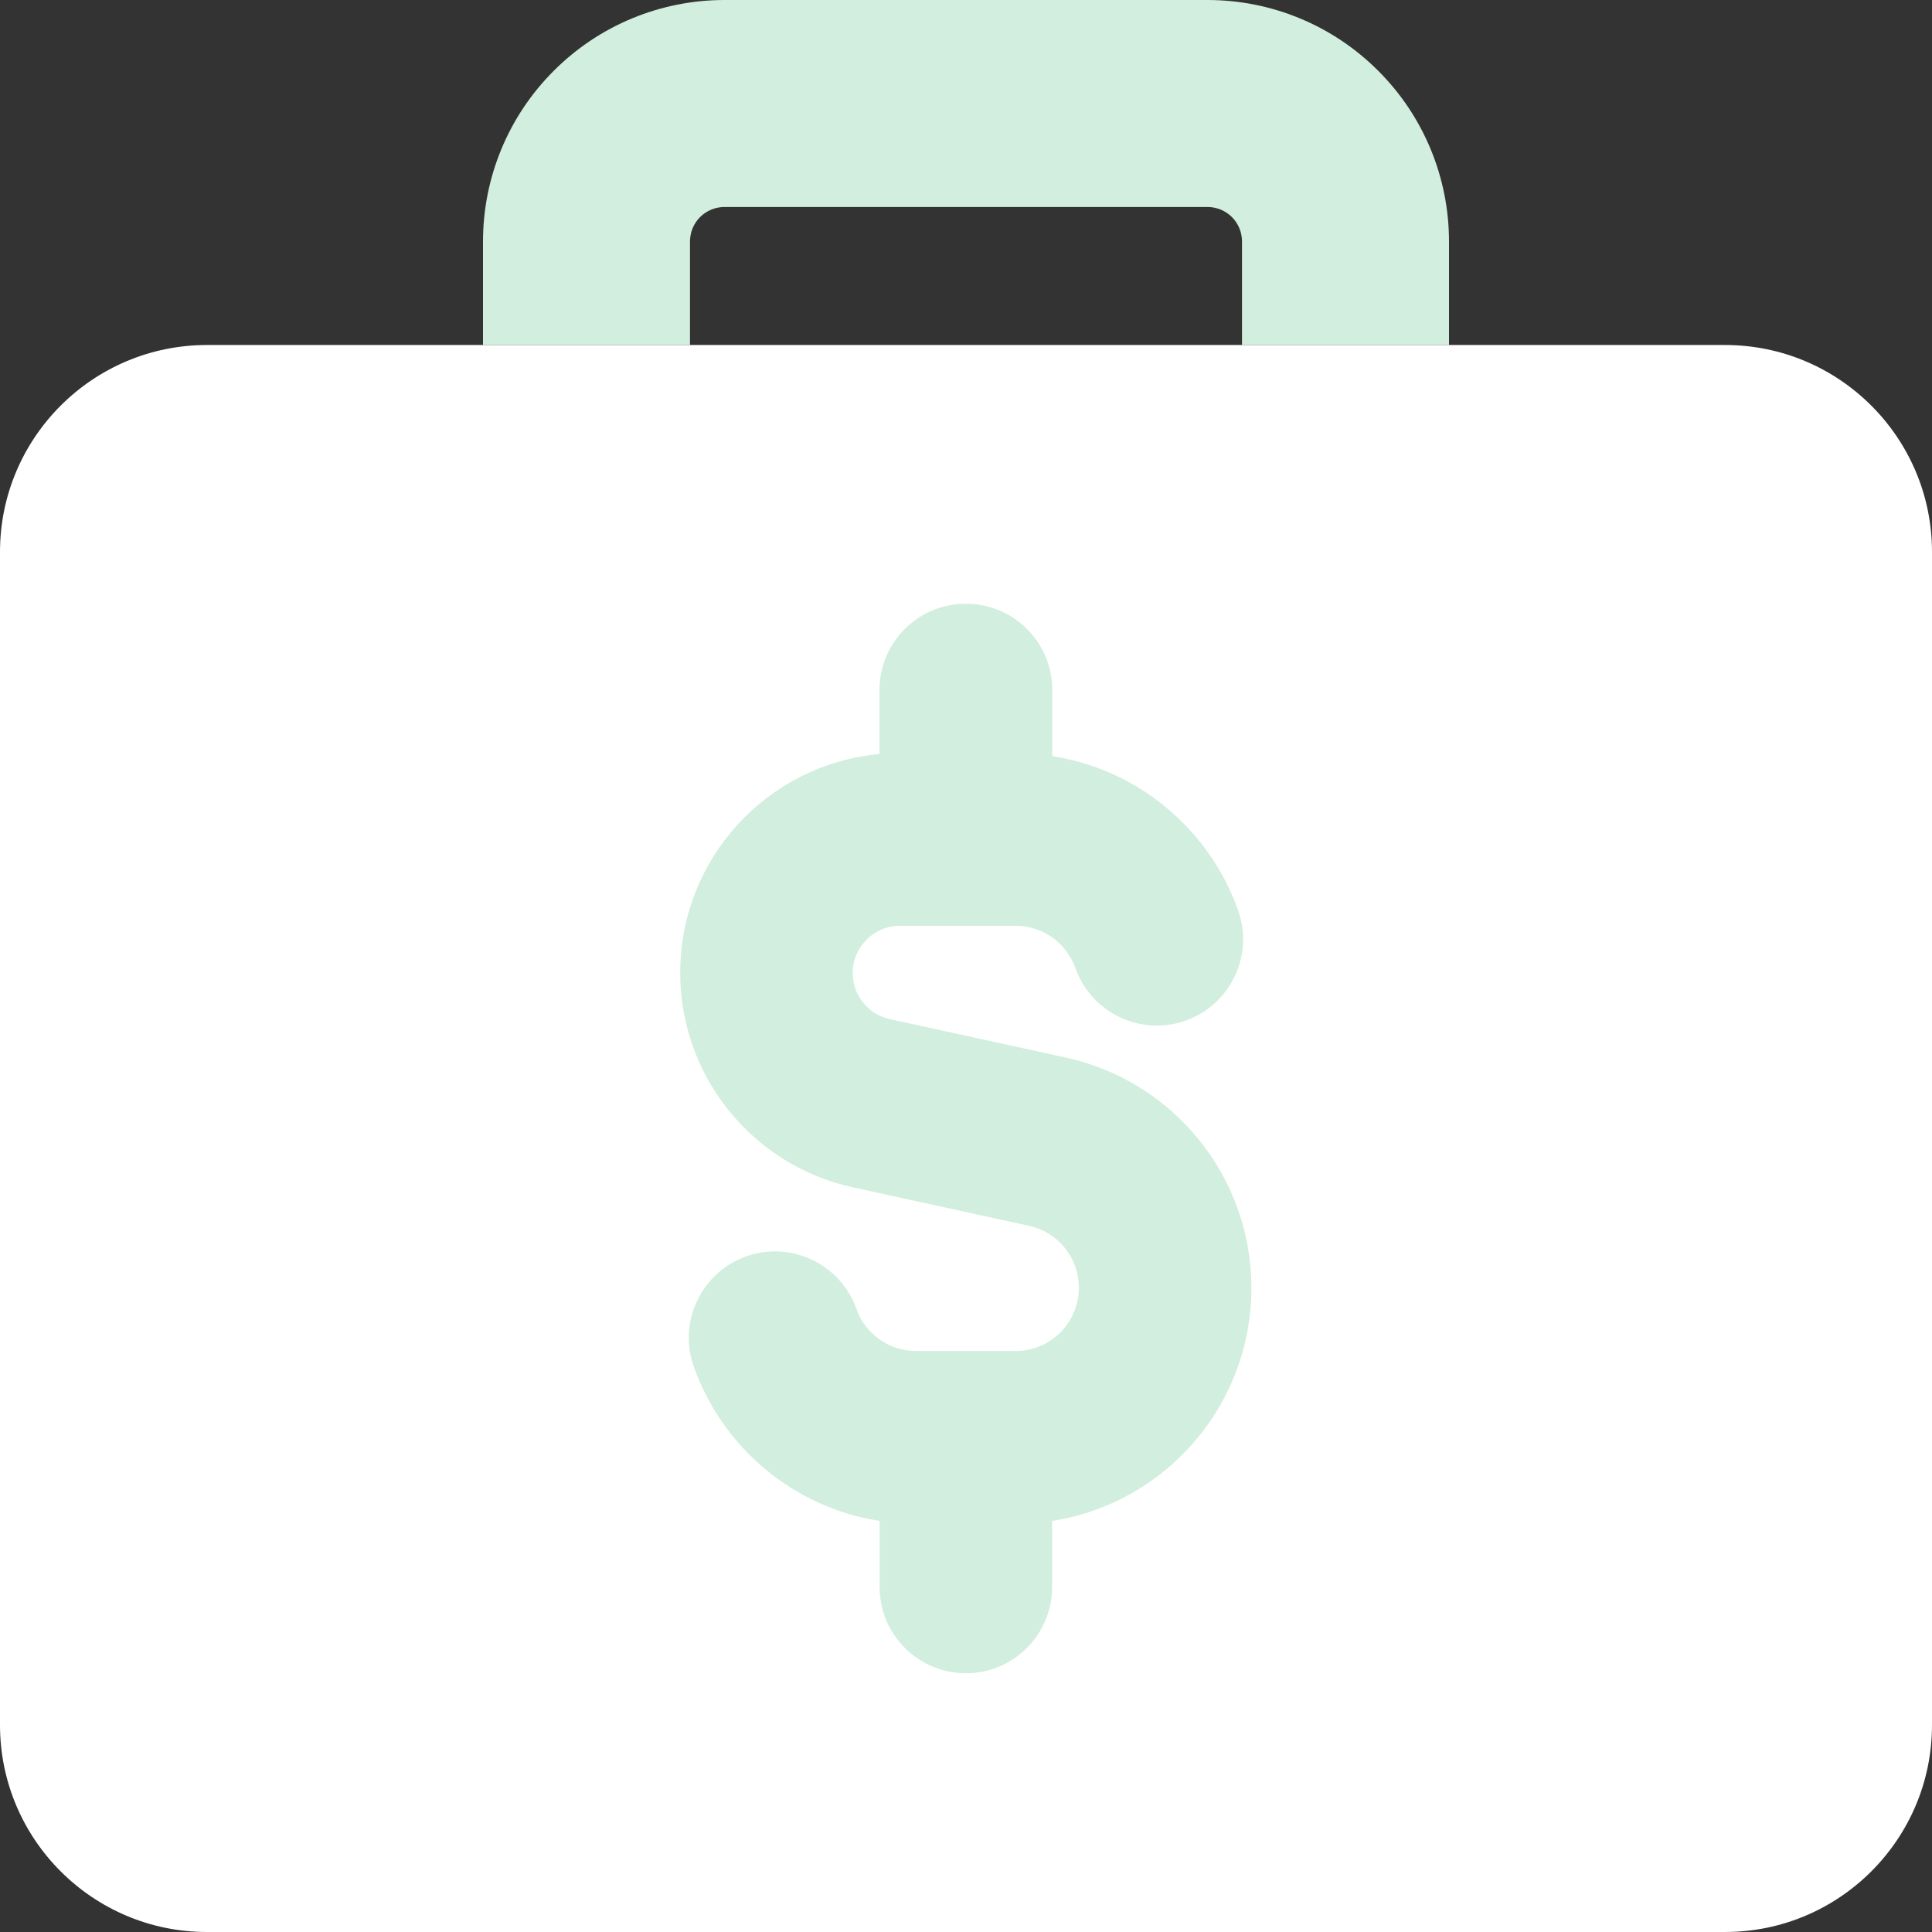
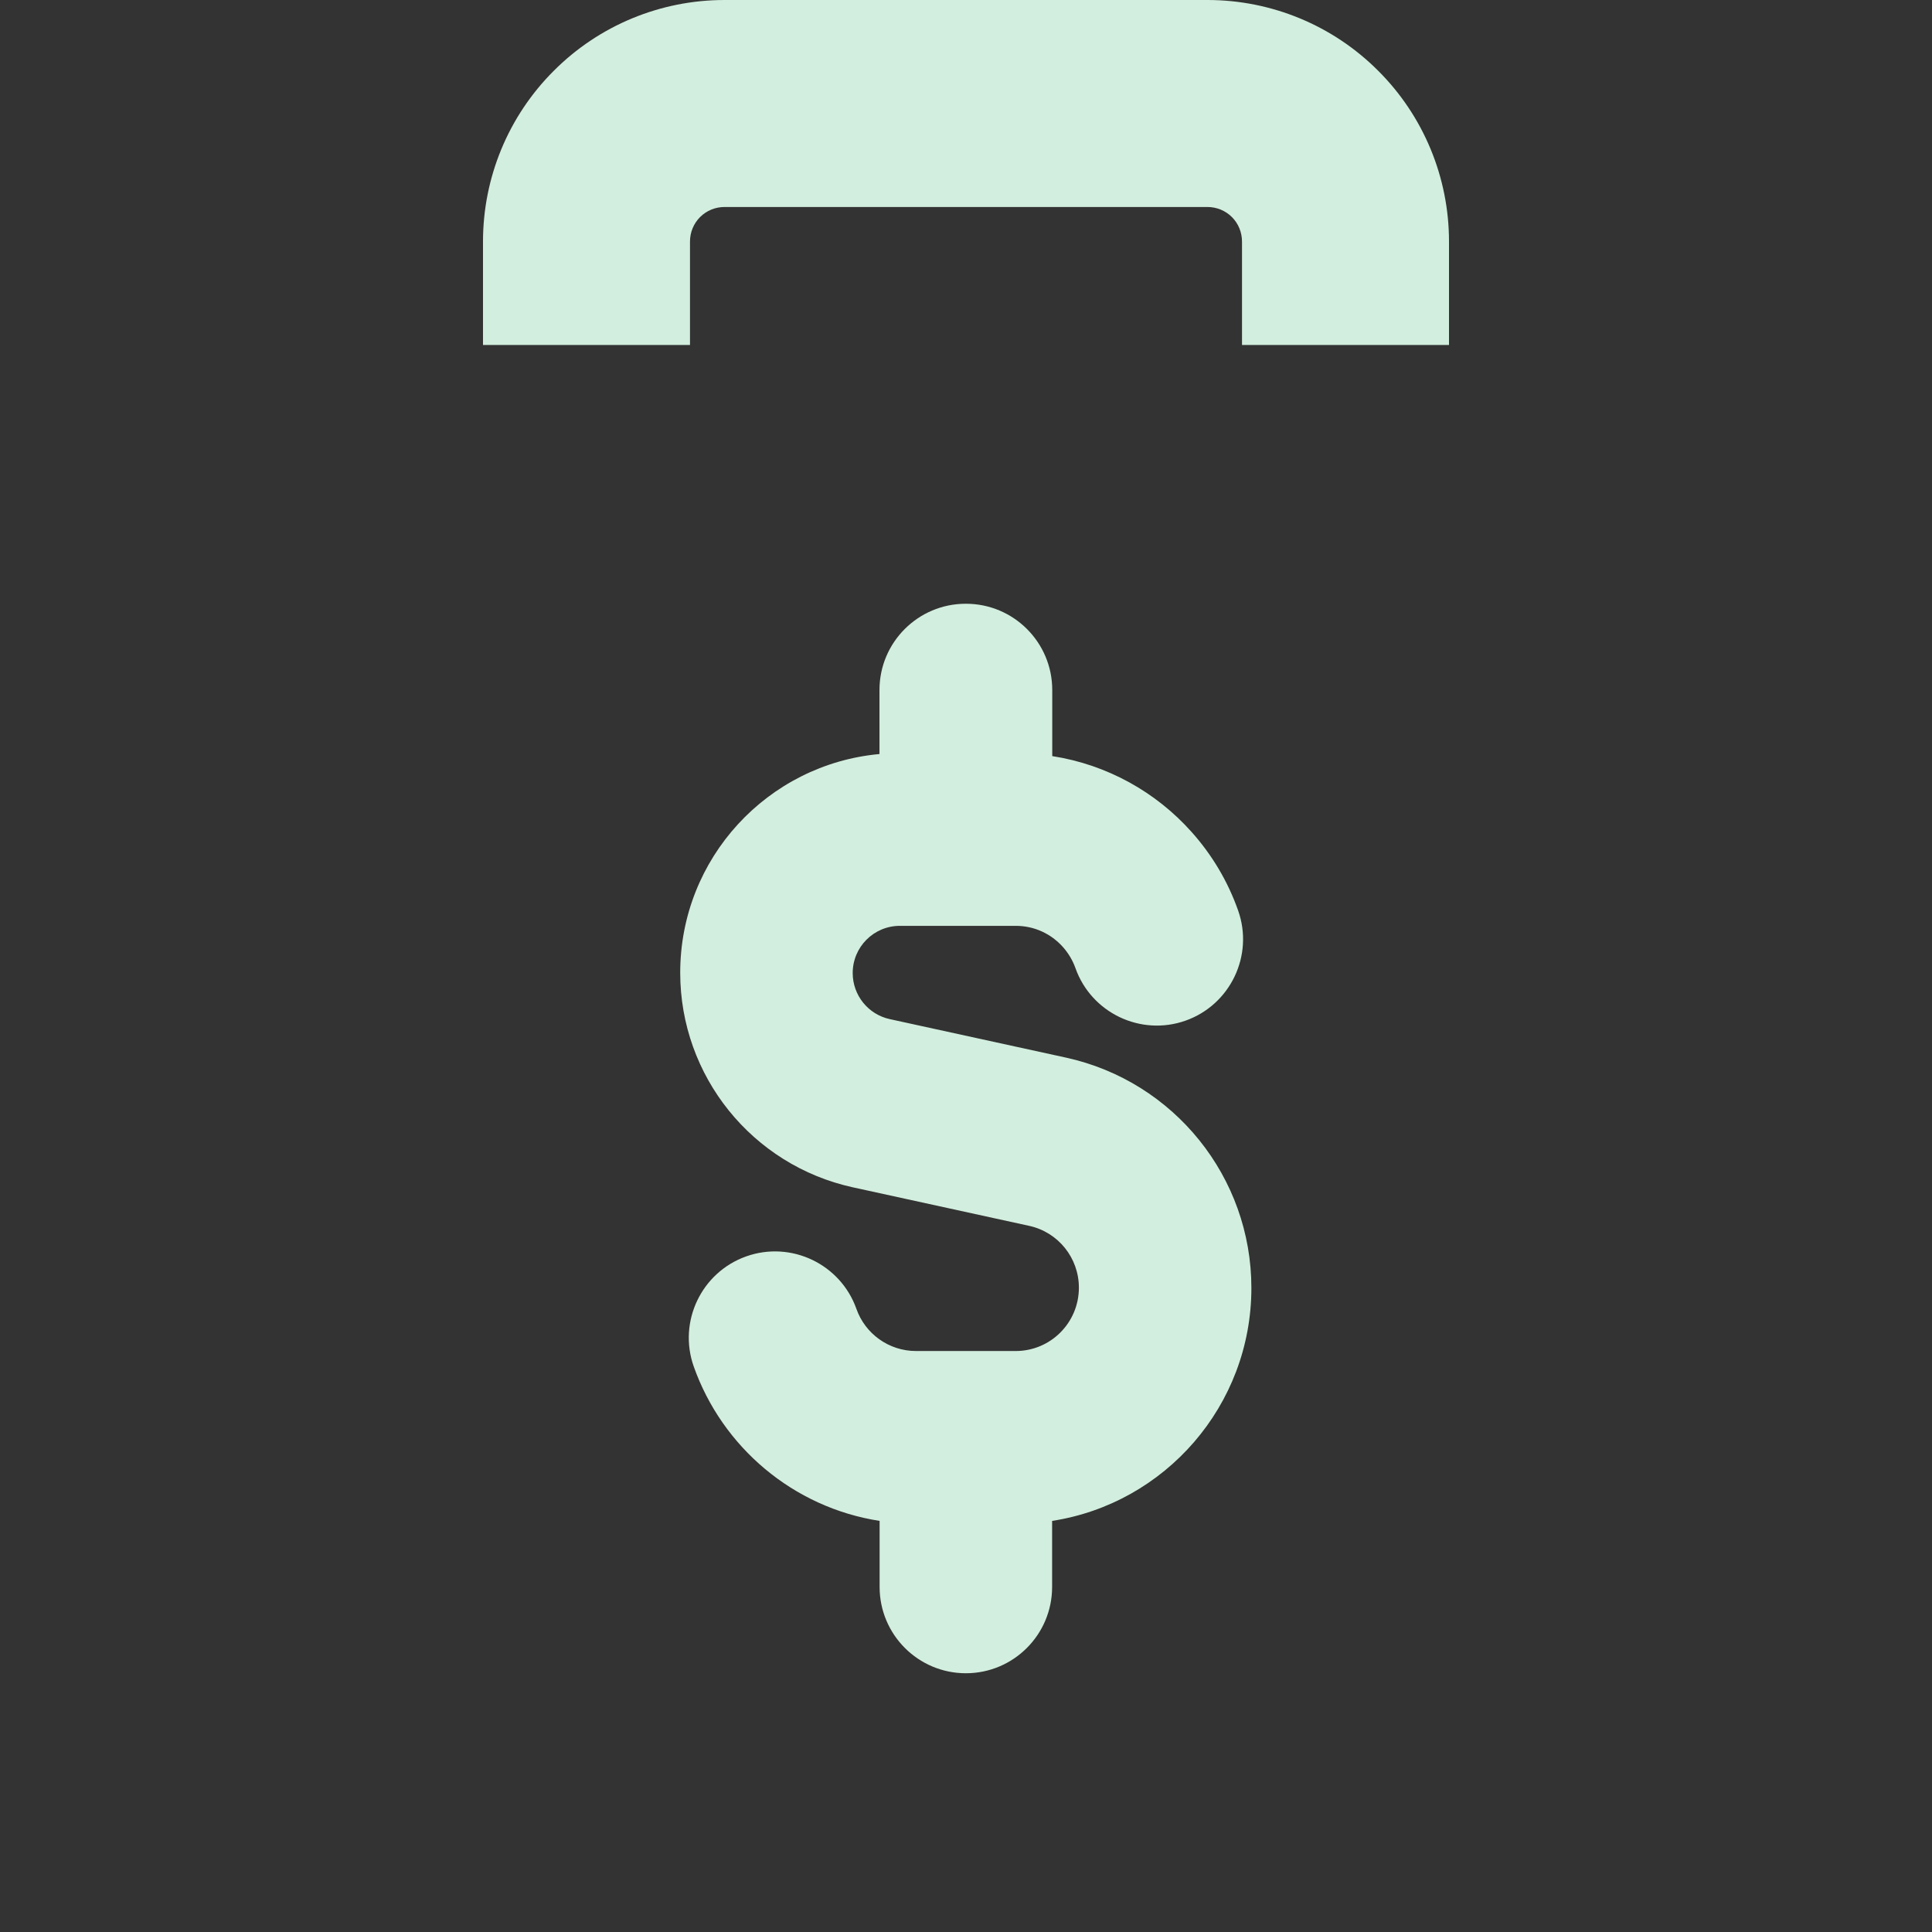
<svg xmlns="http://www.w3.org/2000/svg" fill="none" viewBox="0 0 14 14">
  <rect x="0" y="0" width="14" height="14" fill="#333333" stroke="none" />
  <g>
-     <path id="Union" fill="#fff" fill-rule="evenodd" d="M1.5 2.5C0.672 2.5 0 3.172 0 4v8.5c0 0.828 0.672 1.5 1.5 1.5h11c0.828 0 1.5 -0.672 1.5 -1.5V4c0 -0.828 -0.672 -1.5 -1.5 -1.5h-11Z" clip-rule="evenodd" stroke-width="1" />
    <path id="Subtract" fill="#d2eede" fill-rule="evenodd" d="M5.25 0c-0.464 0 -0.909 0.184 -1.237 0.513C3.684 0.841 3.5 1.286 3.5 1.75v0.75H5v-0.75c0 -0.066 0.026 -0.13 0.073 -0.177C5.12 1.526 5.184 1.5 5.25 1.5h3.5c0.066 0 0.13 0.026 0.177 0.073C8.974 1.62 9 1.684 9 1.75v0.75h1.5v-0.75c0 -0.464 -0.184 -0.909 -0.513 -1.237C9.659 0.184 9.214 0 8.75 0h-3.5Z" clip-rule="evenodd" stroke-width="1" />
    <path id="Union_2" fill="#d2eede" fill-rule="evenodd" d="M7 4.375c0.345 0 0.625 0.28 0.625 0.625v0.479c0.399 0.062 0.753 0.262 1.009 0.549 0.147 0.164 0.263 0.357 0.338 0.57 0.115 0.325 -0.056 0.683 -0.381 0.798 -0.325 0.115 -0.683 -0.056 -0.798 -0.381 -0.02 -0.056 -0.051 -0.108 -0.091 -0.153 -0.085 -0.095 -0.206 -0.153 -0.342 -0.153h-0.839c-0.189 0 -0.342 0.153 -0.342 0.342 0 0.161 0.112 0.3 0.269 0.334l1.277 0.279c0.784 0.172 1.343 0.867 1.343 1.669 0 0.853 -0.626 1.562 -1.444 1.688V11.5c0 0.345 -0.28 0.625 -0.625 0.625s-0.625 -0.28 -0.625 -0.625v-0.479c-0.627 -0.097 -1.141 -0.536 -1.347 -1.119 -0.115 -0.325 0.056 -0.683 0.381 -0.798 0.325 -0.115 0.683 0.056 0.798 0.381 0.063 0.179 0.234 0.305 0.432 0.305h0.722c0.253 0 0.458 -0.205 0.458 -0.459 0 -0.216 -0.15 -0.402 -0.36 -0.448l-1.277 -0.279c-0.731 -0.16 -1.252 -0.807 -1.252 -1.555 0 -0.83 0.634 -1.511 1.444 -1.585V5c0 -0.345 0.28 -0.625 0.625 -0.625Z" clip-rule="evenodd" stroke-width="1" />
  </g>
</svg>